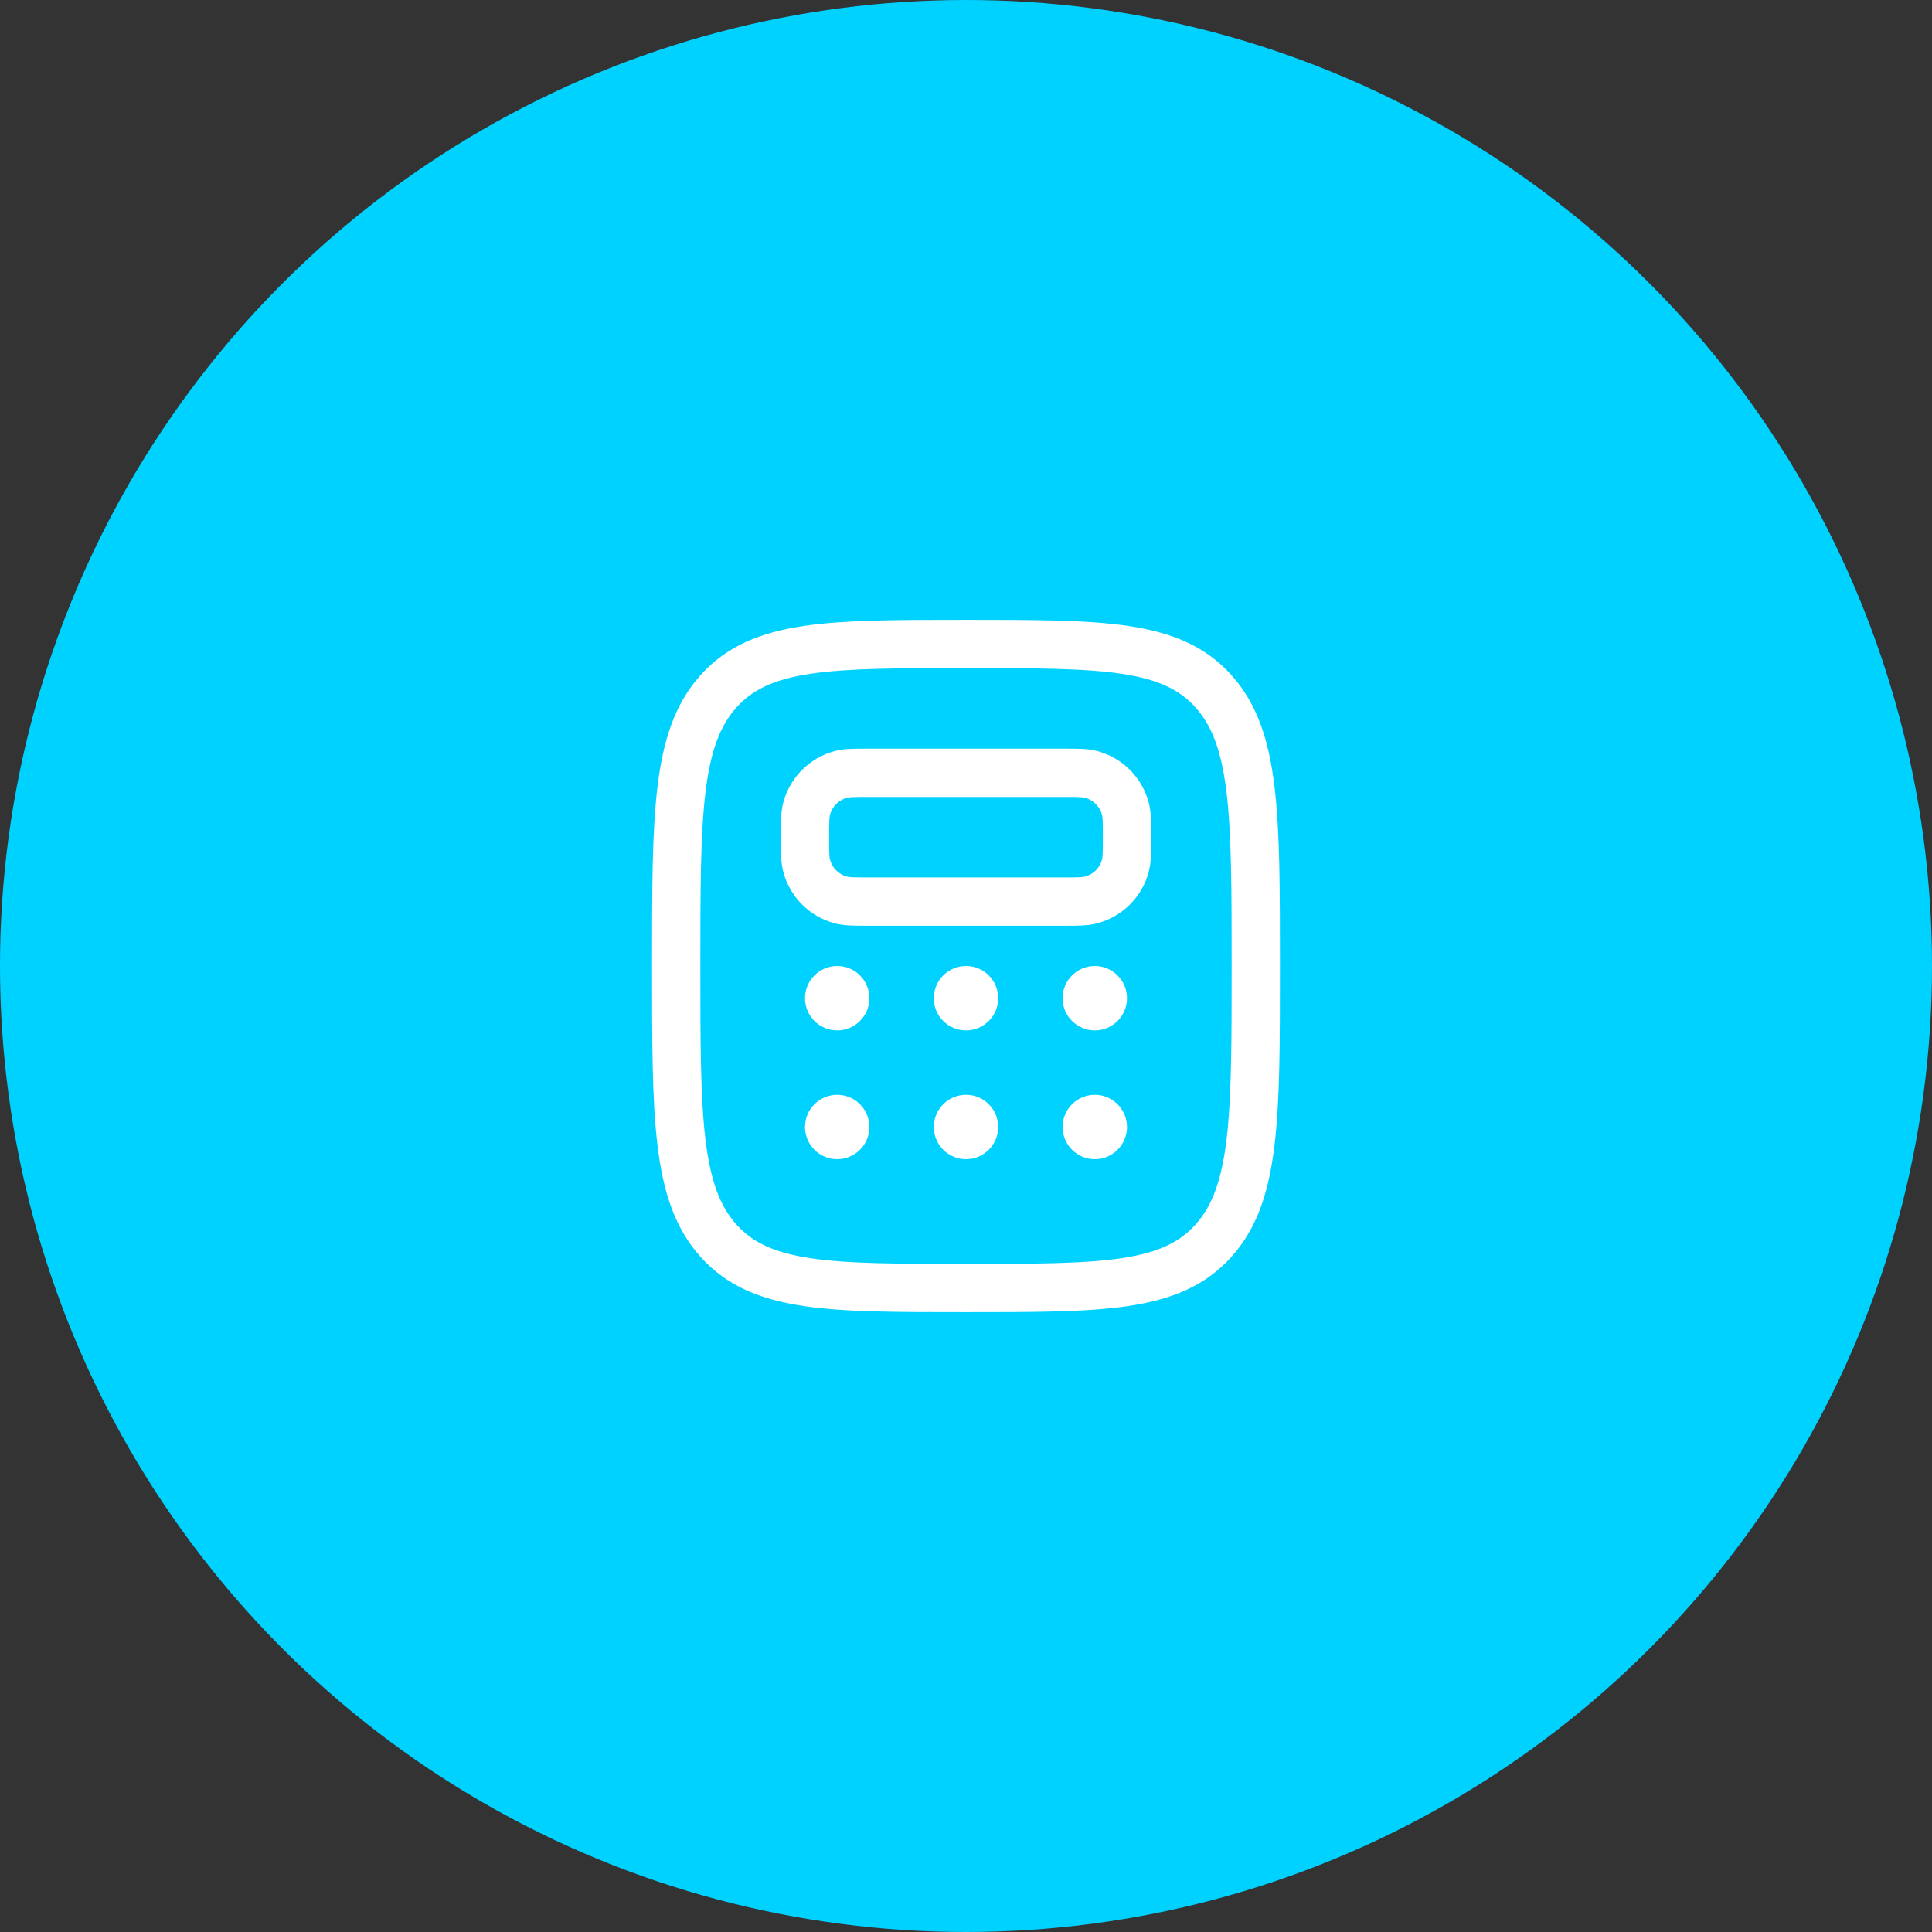
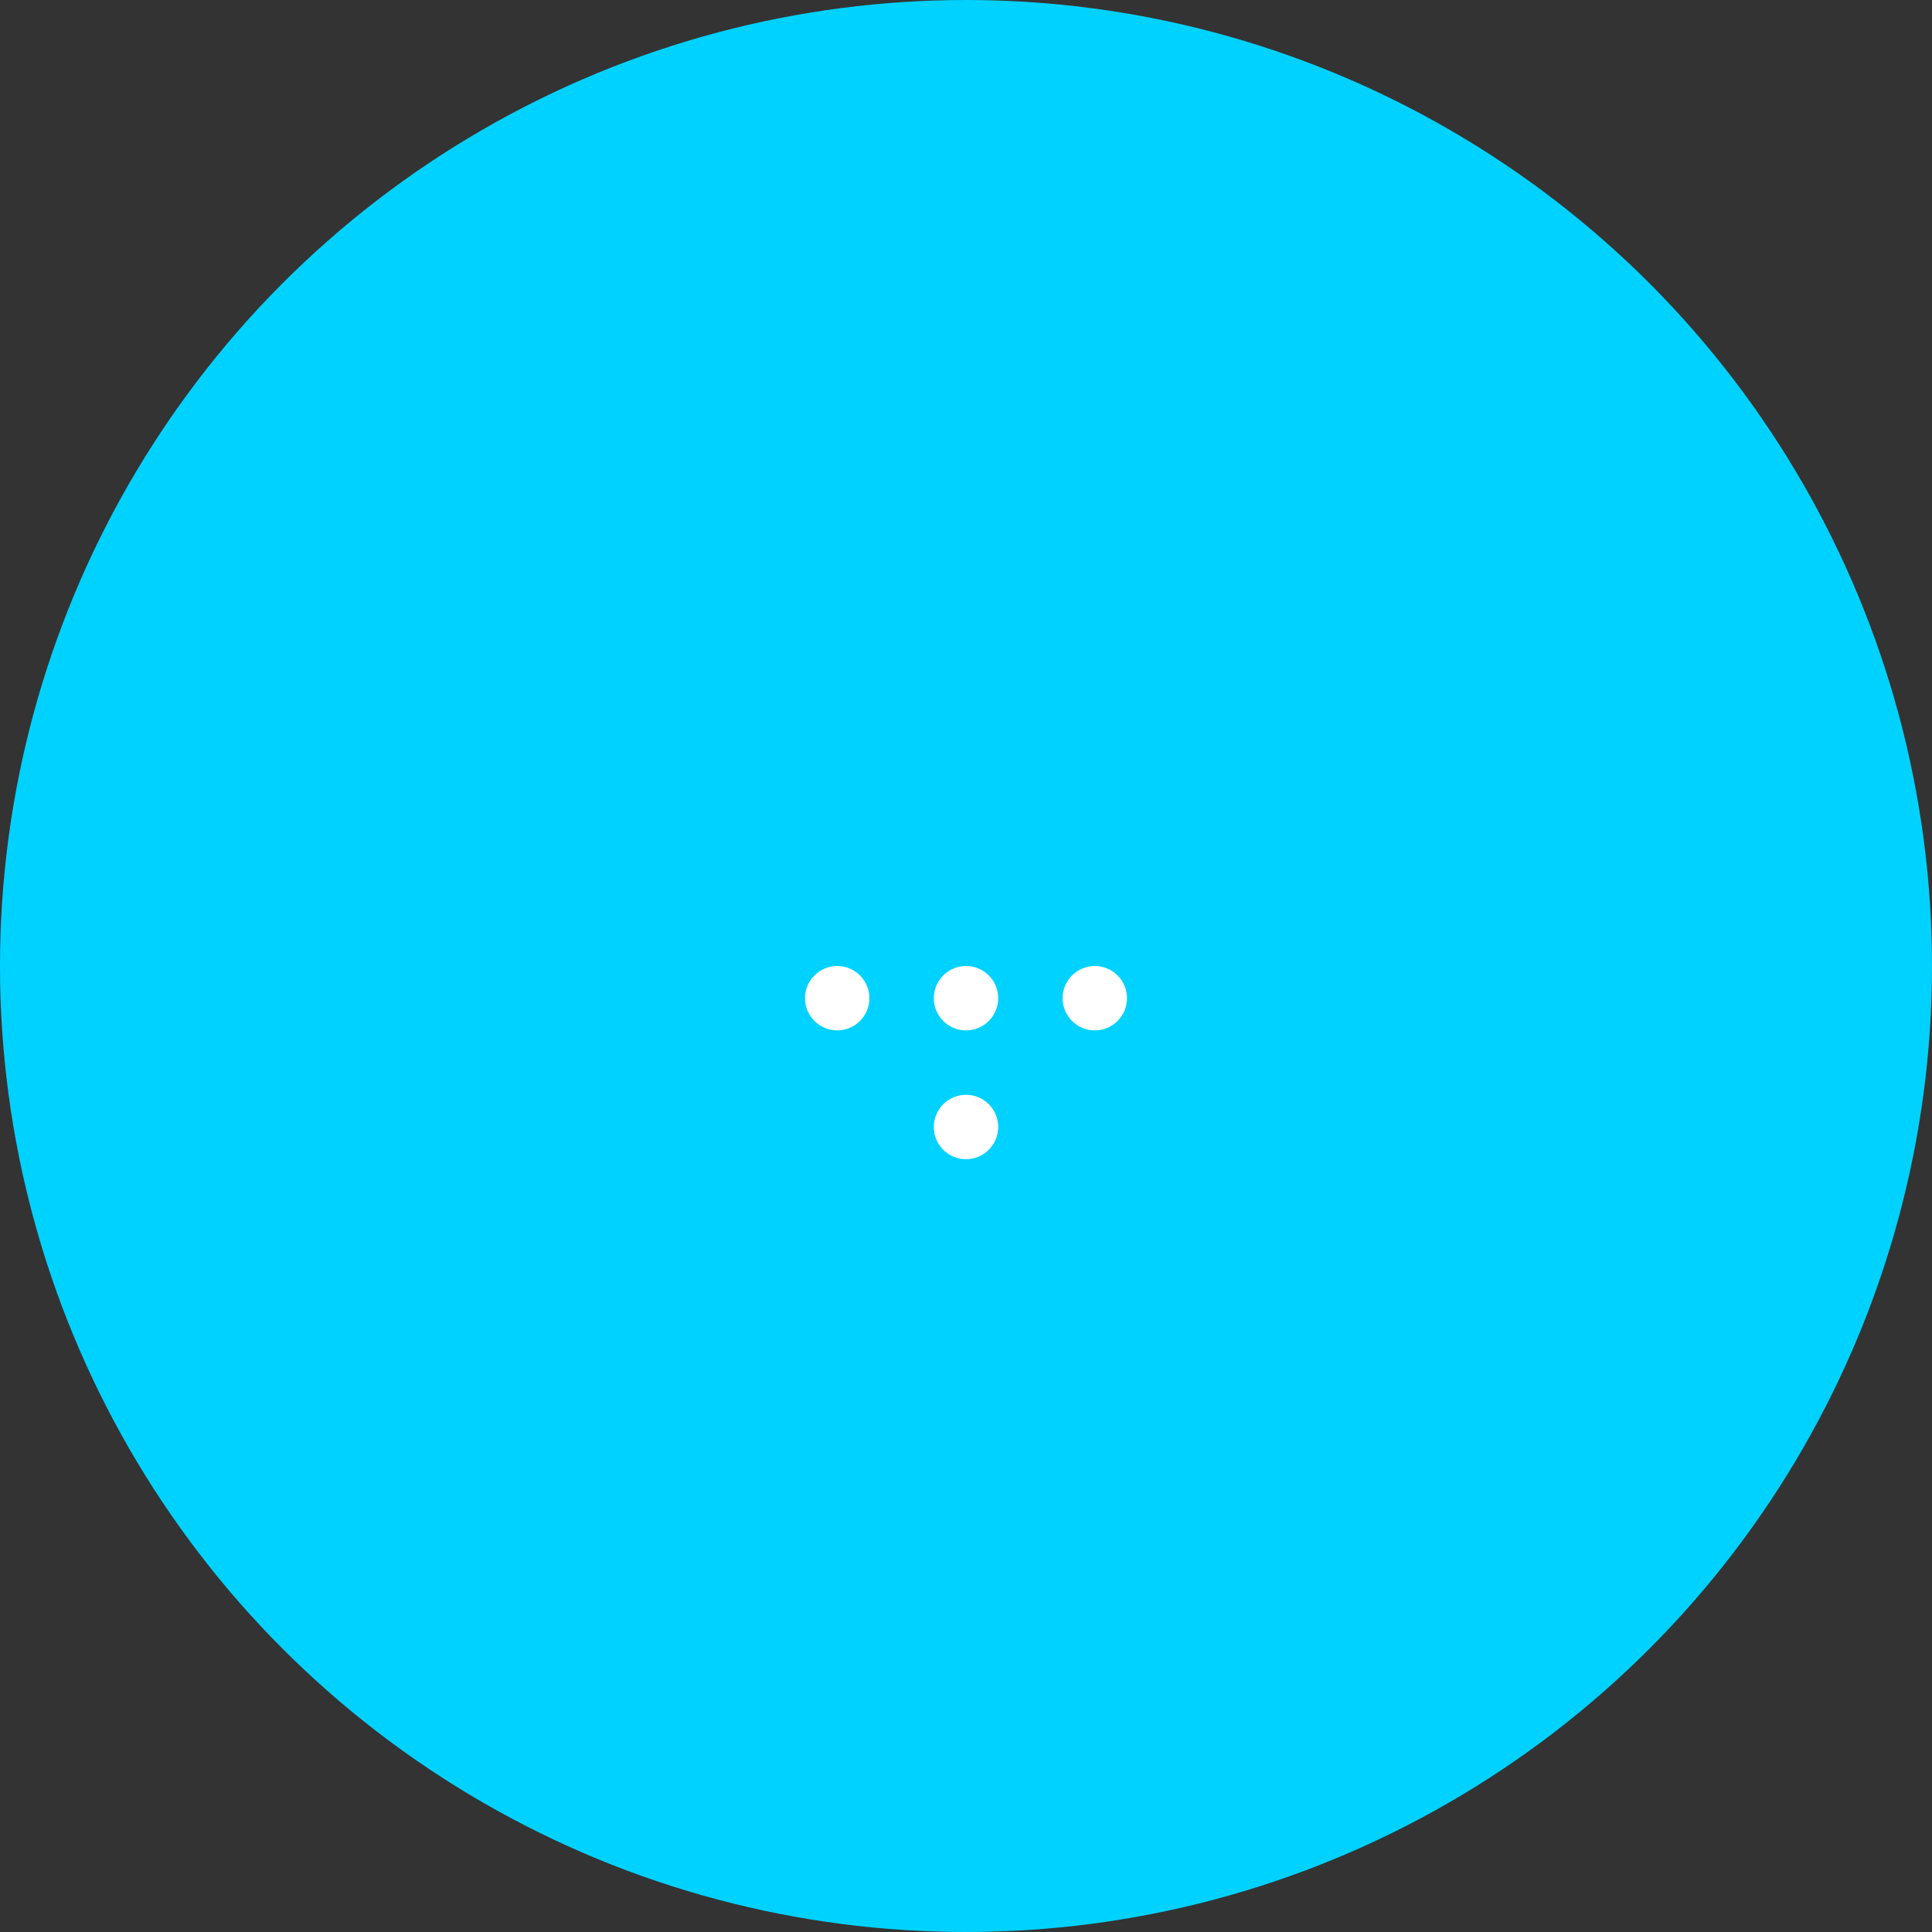
<svg xmlns="http://www.w3.org/2000/svg" width="60" height="60" viewBox="0 0 60 60" fill="none">
  <rect x="0" y="0" width="60" height="60" fill="#333333" stroke="none" />
  <circle cx="30" cy="30" r="30" fill="#00D2FF" />
-   <path d="M22.318 38.536C23.636 40 25.758 40 30 40C34.242 40 36.364 40 37.682 38.535C39 37.072 39 34.714 39 30C39 25.286 39 22.929 37.682 21.464C36.364 19.999 34.242 20 30 20C25.758 20 23.636 20 22.318 21.464C21 22.93 21 25.286 21 30C21 34.714 21 37.072 22.318 38.536Z" stroke="white" stroke-width="1.5" />
-   <path d="M25 26C25 25.535 25 25.303 25.051 25.112C25.119 24.858 25.253 24.626 25.439 24.44C25.625 24.254 25.857 24.12 26.111 24.052C26.304 24 26.536 24 27 24H33C33.465 24 33.697 24 33.888 24.051C34.142 24.119 34.374 24.253 34.56 24.439C34.746 24.625 34.88 24.857 34.948 25.111C35 25.304 35 25.536 35 26C35 26.464 35 26.697 34.949 26.888C34.881 27.142 34.747 27.374 34.561 27.56C34.375 27.746 34.143 27.88 33.889 27.948C33.697 28 33.464 28 33 28H27C26.535 28 26.303 28 26.112 27.949C25.858 27.881 25.626 27.747 25.44 27.561C25.254 27.375 25.12 27.143 25.052 26.889C25 26.696 25 26.464 25 26Z" stroke="white" stroke-width="1.5" />
  <path d="M26 32C26.552 32 27 31.552 27 31C27 30.448 26.552 30 26 30C25.448 30 25 30.448 25 31C25 31.552 25.448 32 26 32Z" fill="white" />
-   <path d="M26 36C26.552 36 27 35.552 27 35C27 34.448 26.552 34 26 34C25.448 34 25 34.448 25 35C25 35.552 25.448 36 26 36Z" fill="white" />
  <path d="M30 32C30.552 32 31 31.552 31 31C31 30.448 30.552 30 30 30C29.448 30 29 30.448 29 31C29 31.552 29.448 32 30 32Z" fill="white" />
  <path d="M30 36C30.552 36 31 35.552 31 35C31 34.448 30.552 34 30 34C29.448 34 29 34.448 29 35C29 35.552 29.448 36 30 36Z" fill="white" />
  <path d="M34 32C34.552 32 35 31.552 35 31C35 30.448 34.552 30 34 30C33.448 30 33 30.448 33 31C33 31.552 33.448 32 34 32Z" fill="white" />
-   <path d="M34 36C34.552 36 35 35.552 35 35C35 34.448 34.552 34 34 34C33.448 34 33 34.448 33 35C33 35.552 33.448 36 34 36Z" fill="white" />
</svg>